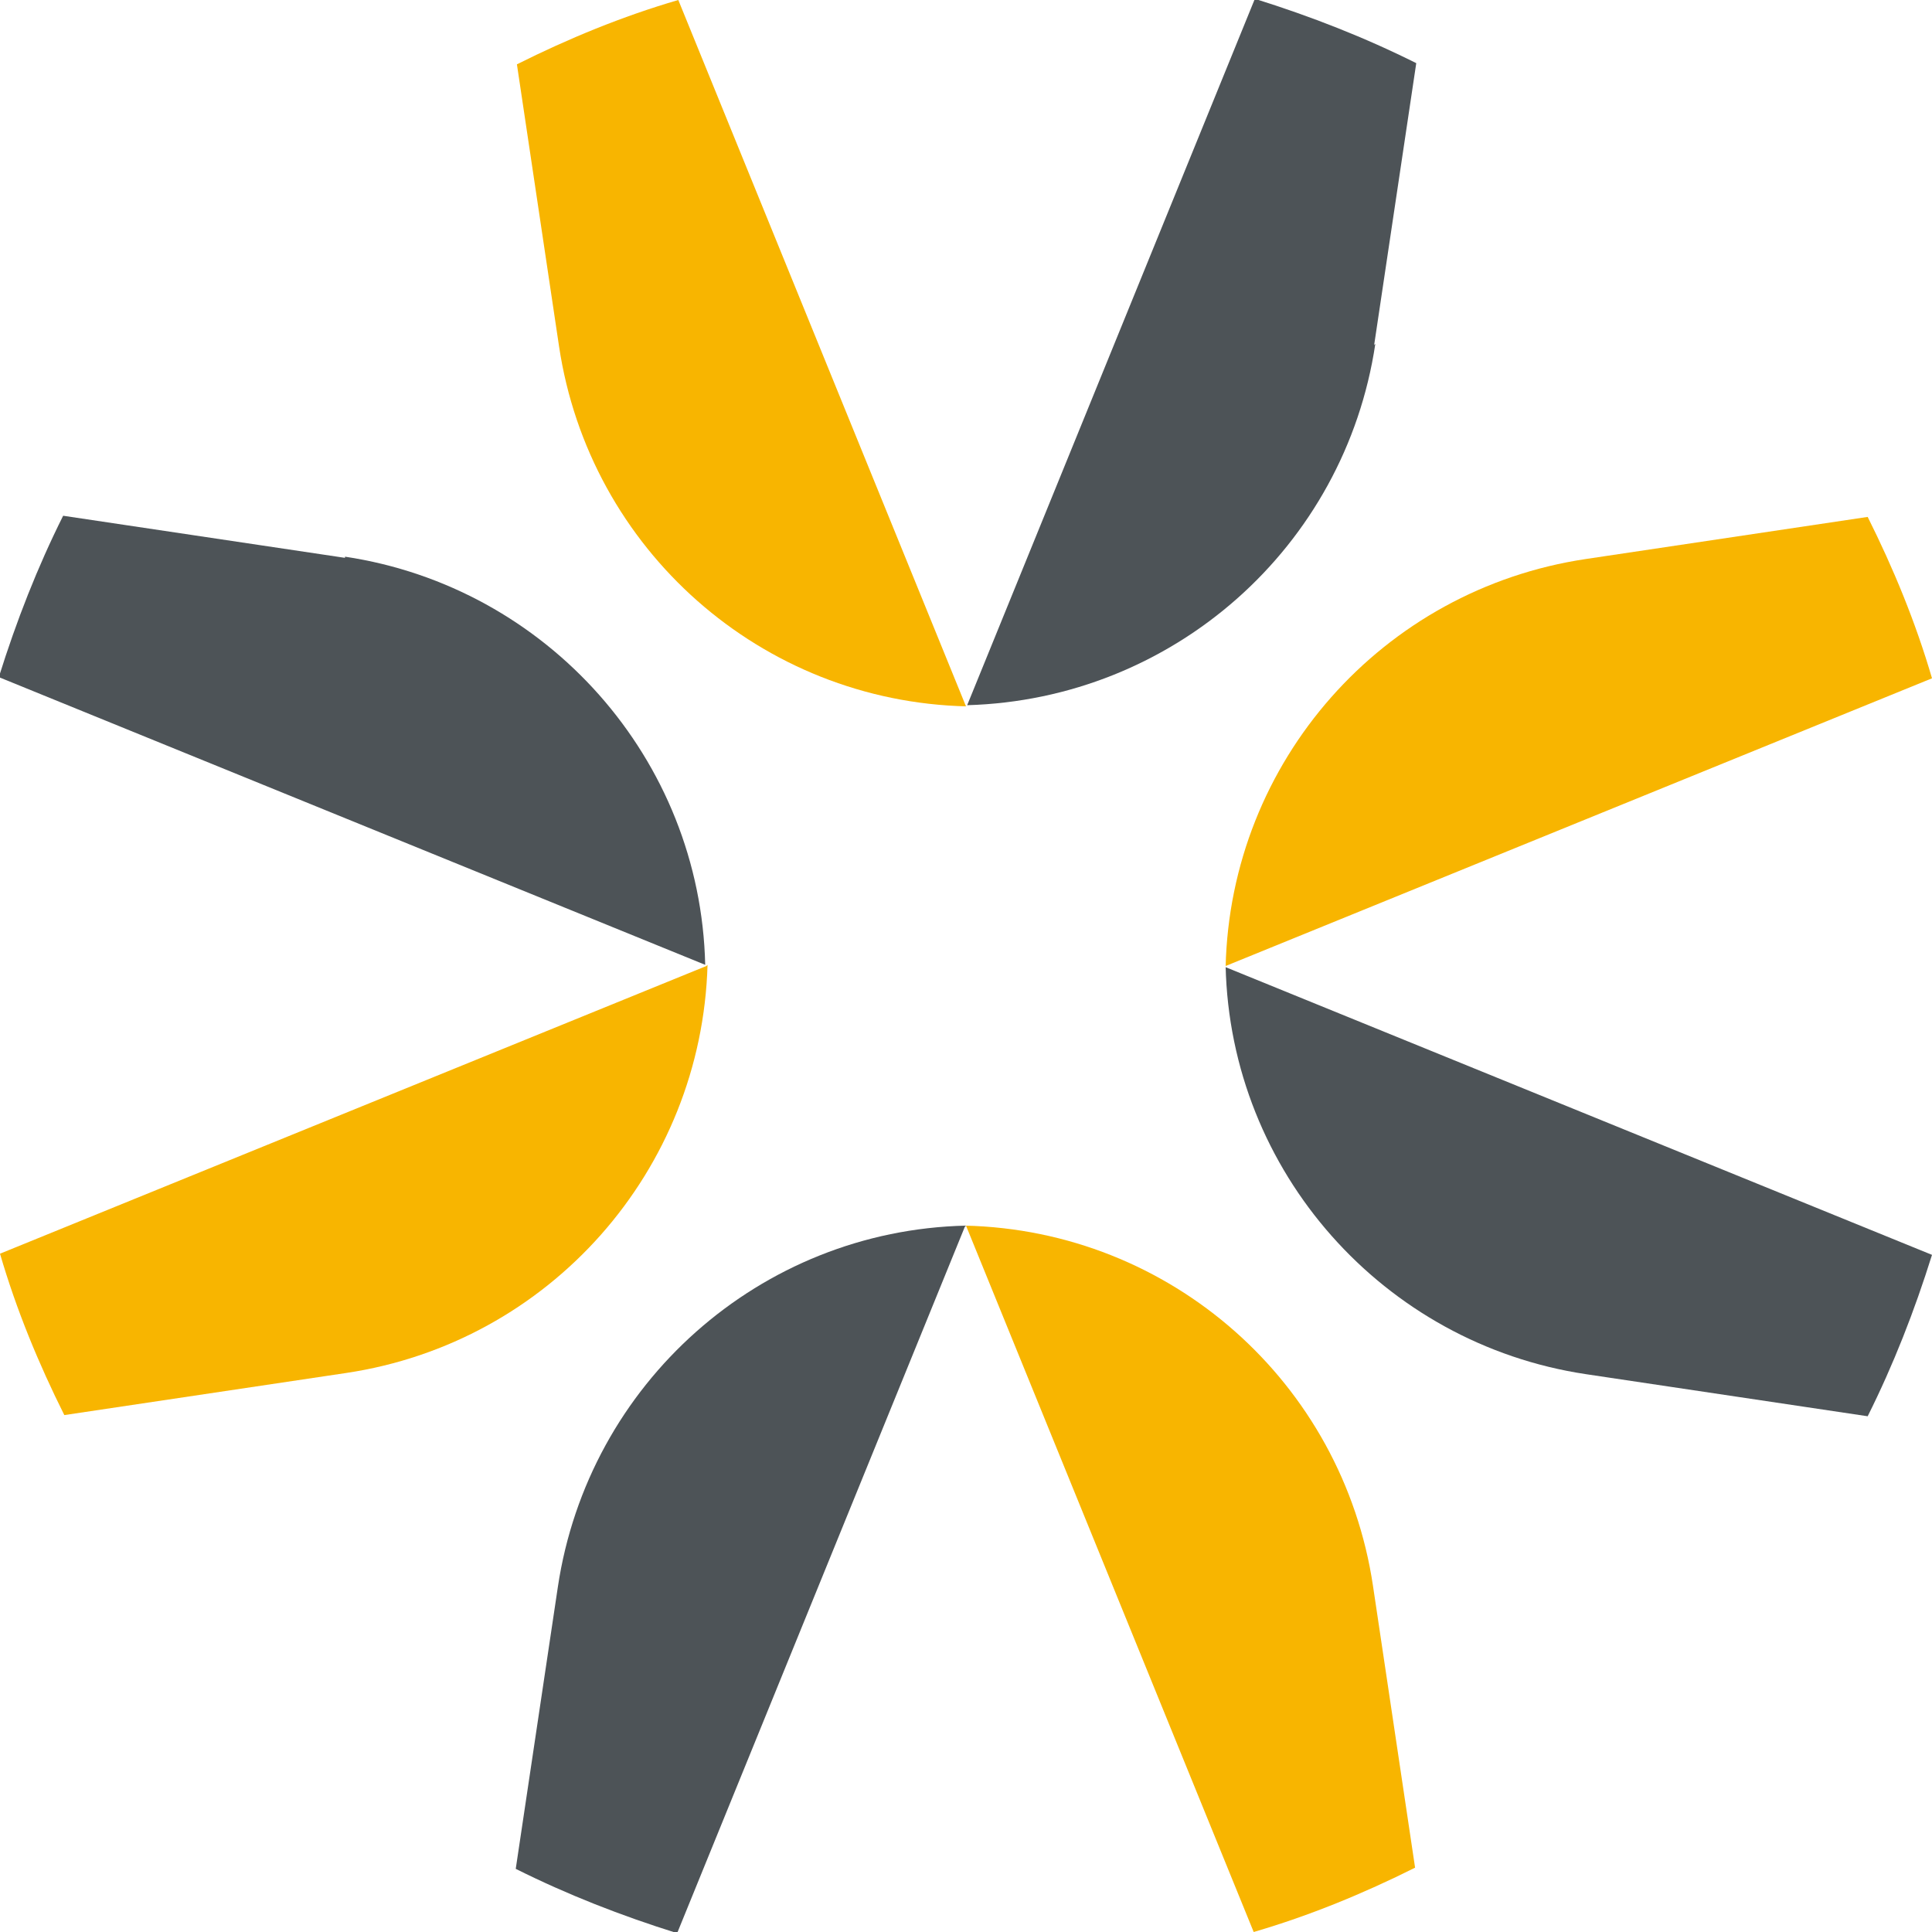
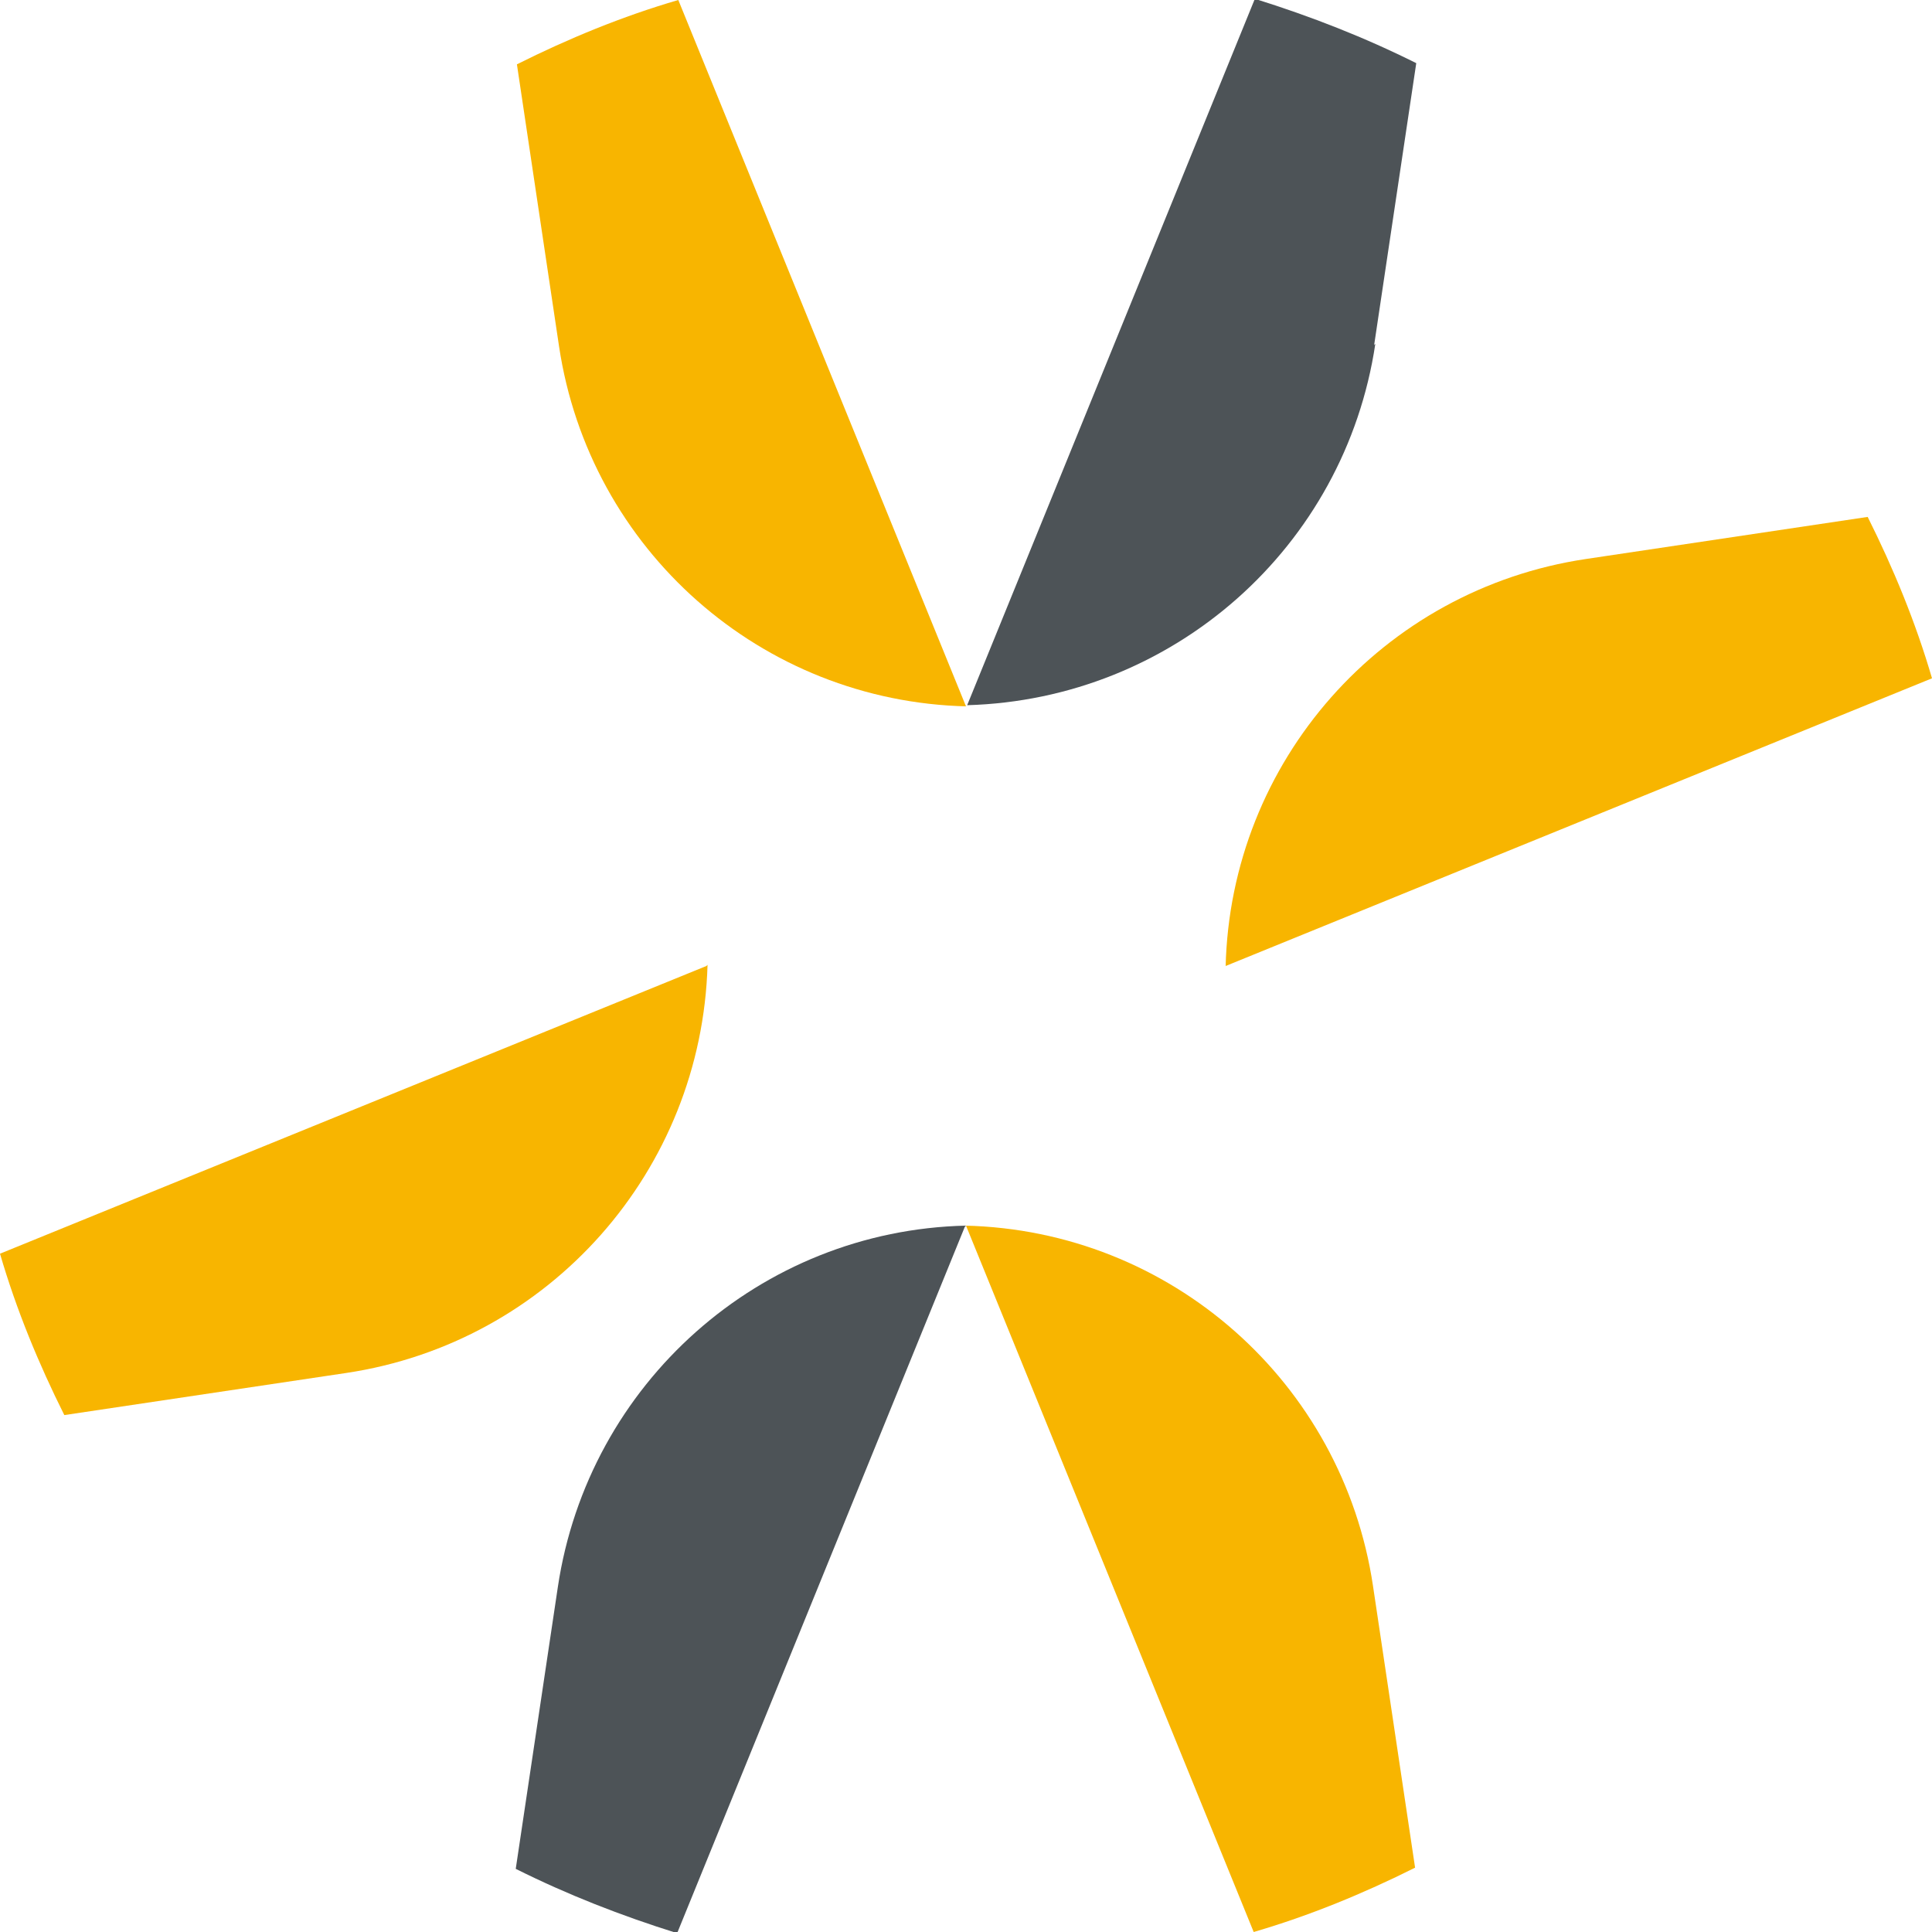
<svg xmlns="http://www.w3.org/2000/svg" version="1.1" viewBox="0 0 165.2 165.2">
  <defs>
    <style>
      .st0 {
        fill: #f8b500;
      }

      .st1 {
        fill: #4d5357;
      }
    </style>
  </defs>
  <path class="st0" d="M60.4,82.6h0L0,107.2c1.4,4.8,3.3,9.4,5.5,13.8l24.1-3.6c17.4-2.6,30.4-17.3,30.9-34.9h0Z" />
-   <path class="st1" d="M29.5,47.7l-24.1-3.6c-2.2,4.4-4,9-5.5,13.8l60.4,24.6c-.4-17.6-13.5-32.3-30.8-34.9h0Z" />
  <path class="st0" d="M104.8,82.6l60.4-24.6c-1.4-4.8-3.3-9.4-5.5-13.8l-24.1,3.6c-17.4,2.6-30.4,17.3-30.8,34.9h0Z" />
-   <path class="st1" d="M104.8,82.6h0c.4,17.6,13.5,32.3,30.8,34.9l24.1,3.6c2.2-4.4,4-9,5.5-13.8l-60.4-24.6h0Z" />
  <path class="st0" d="M82.6,60.4h0L58,0c-4.8,1.4-9.4,3.3-13.8,5.5l3.6,24.1c2.6,17.4,17.3,30.4,34.9,30.8h0Z" />
  <path class="st1" d="M117.5,29.5l3.6-24.1c-4.4-2.2-9-4-13.8-5.5l-24.6,60.4c17.6-.5,32.3-13.5,34.9-30.9h0Z" />
  <path class="st0" d="M82.6,104.8l24.6,60.4c4.8-1.4,9.4-3.3,13.8-5.5l-3.6-24.1c-2.6-17.4-17.3-30.4-34.9-30.8h0Z" />
  <path class="st1" d="M82.6,104.8c-17.6.4-32.3,13.5-34.9,30.9l-3.6,24.1c4.4,2.2,9,4,13.8,5.5l24.6-60.4h0Z" />
</svg>